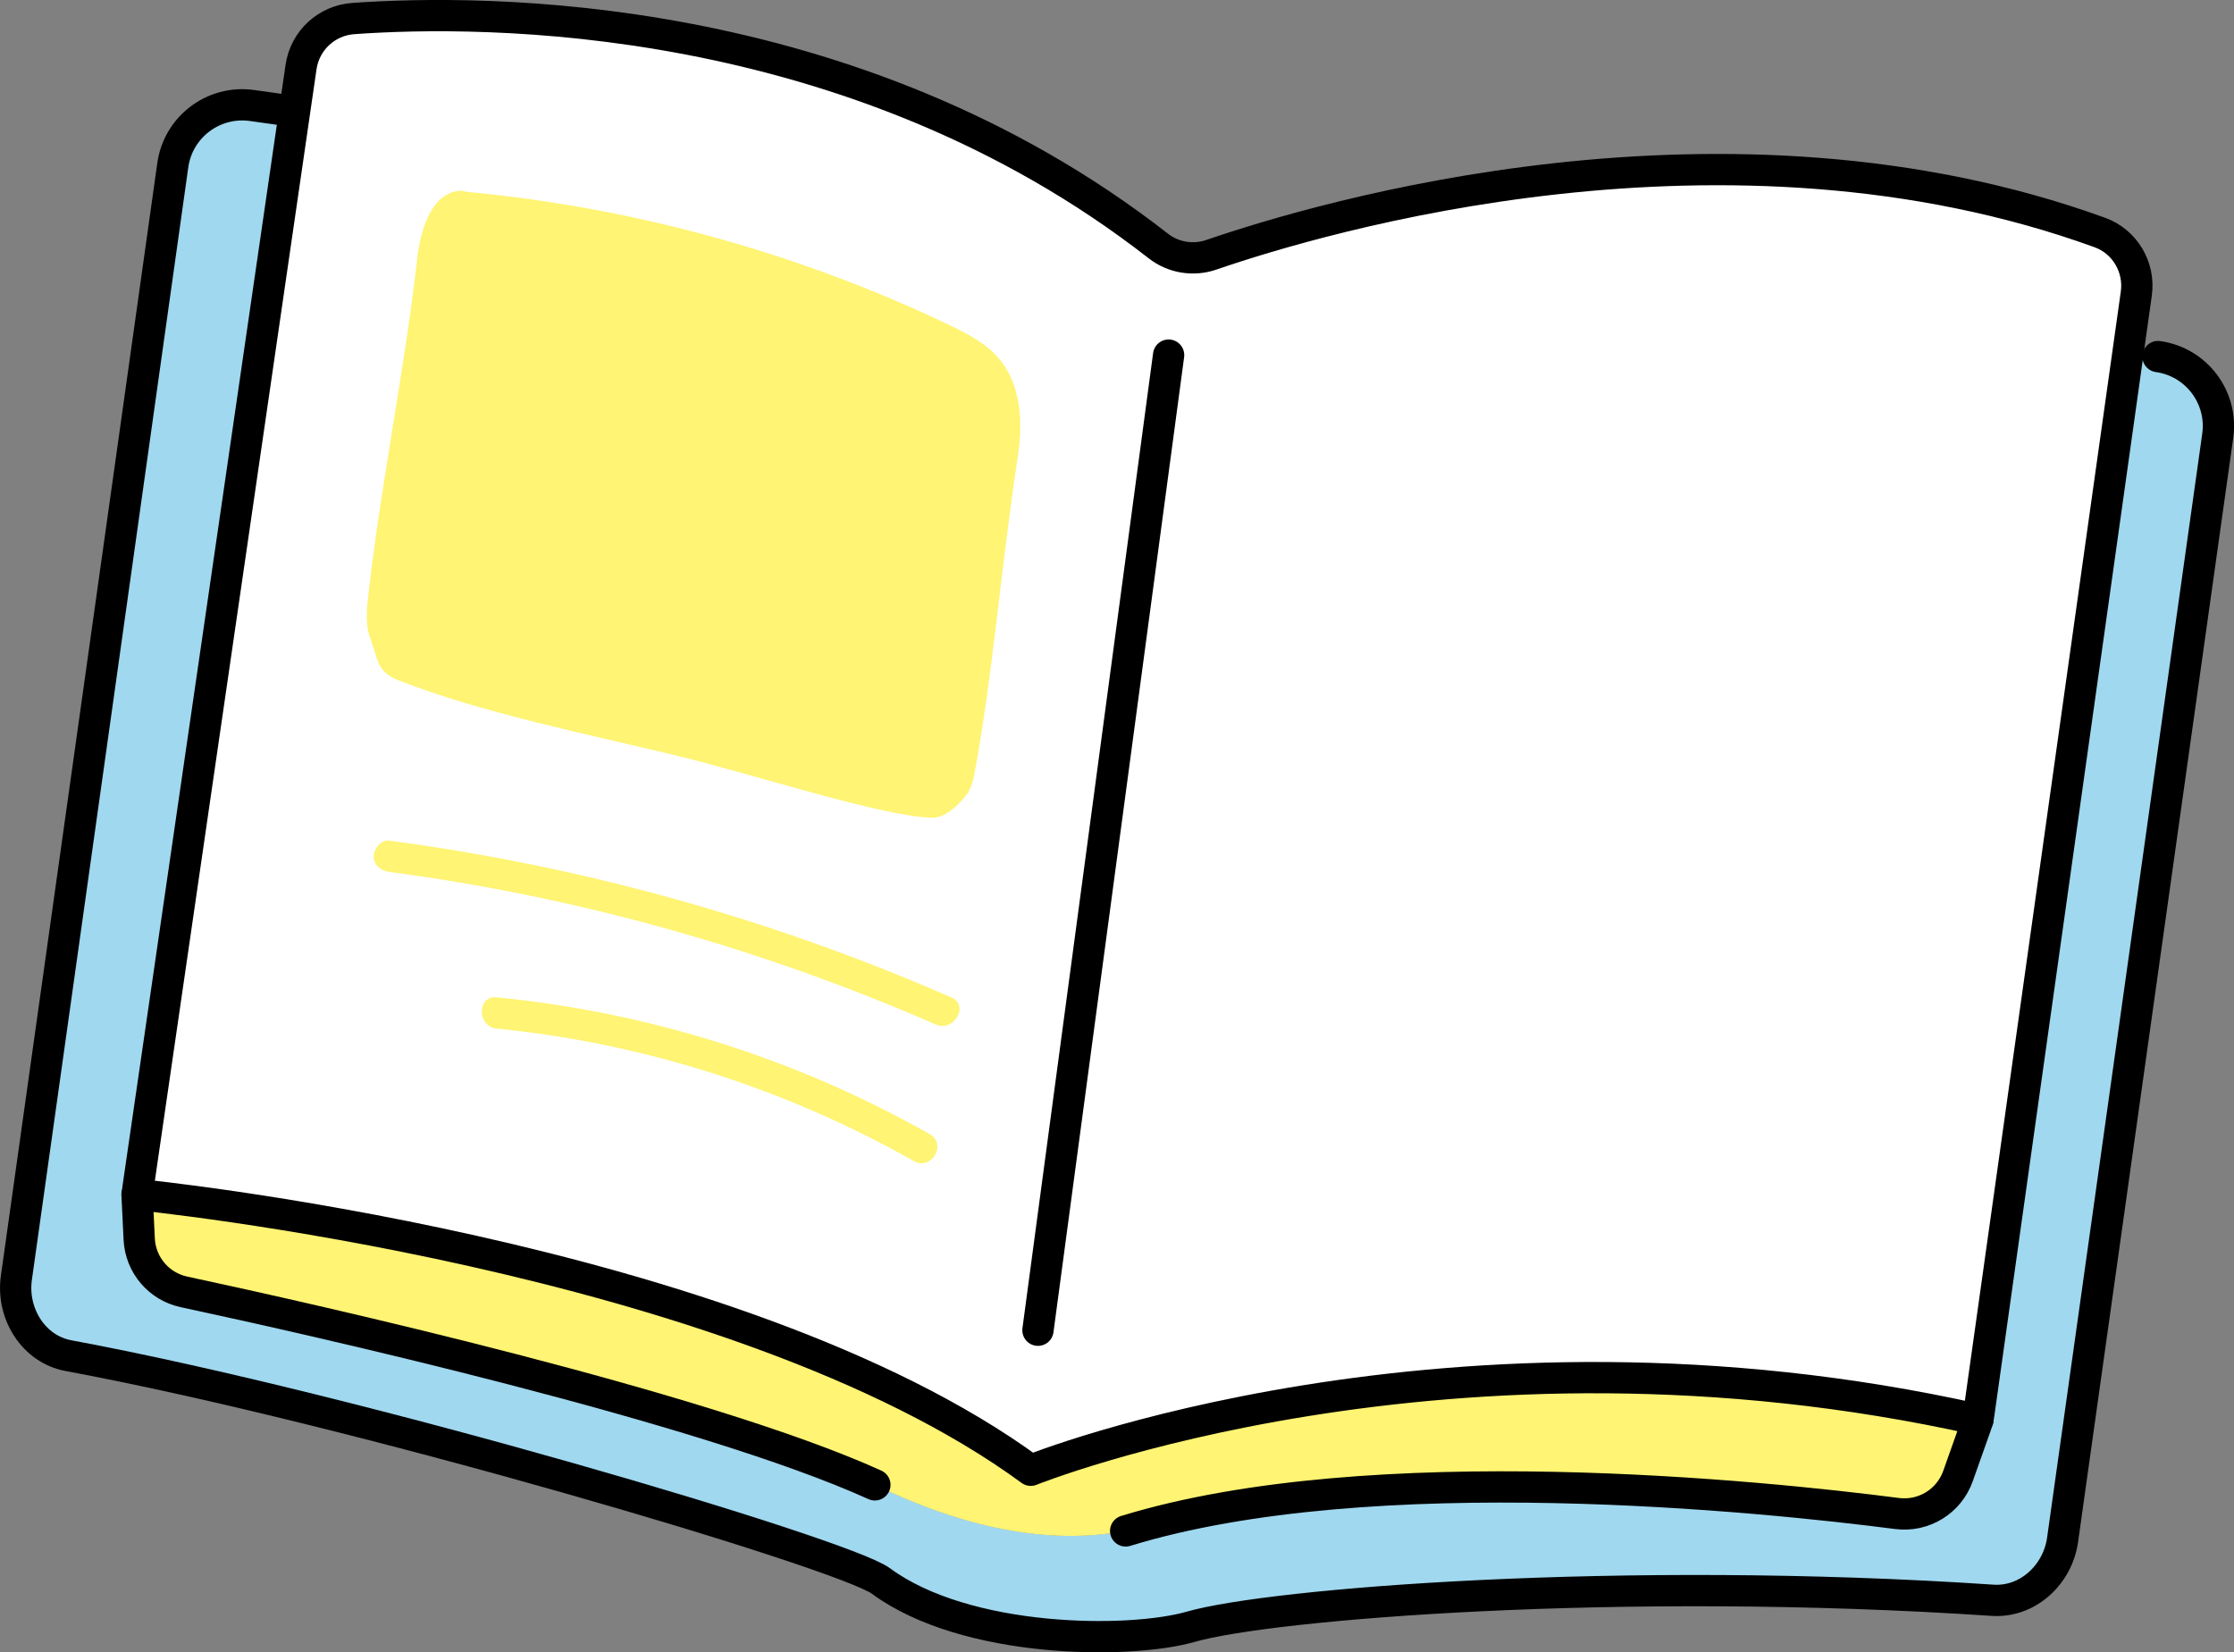
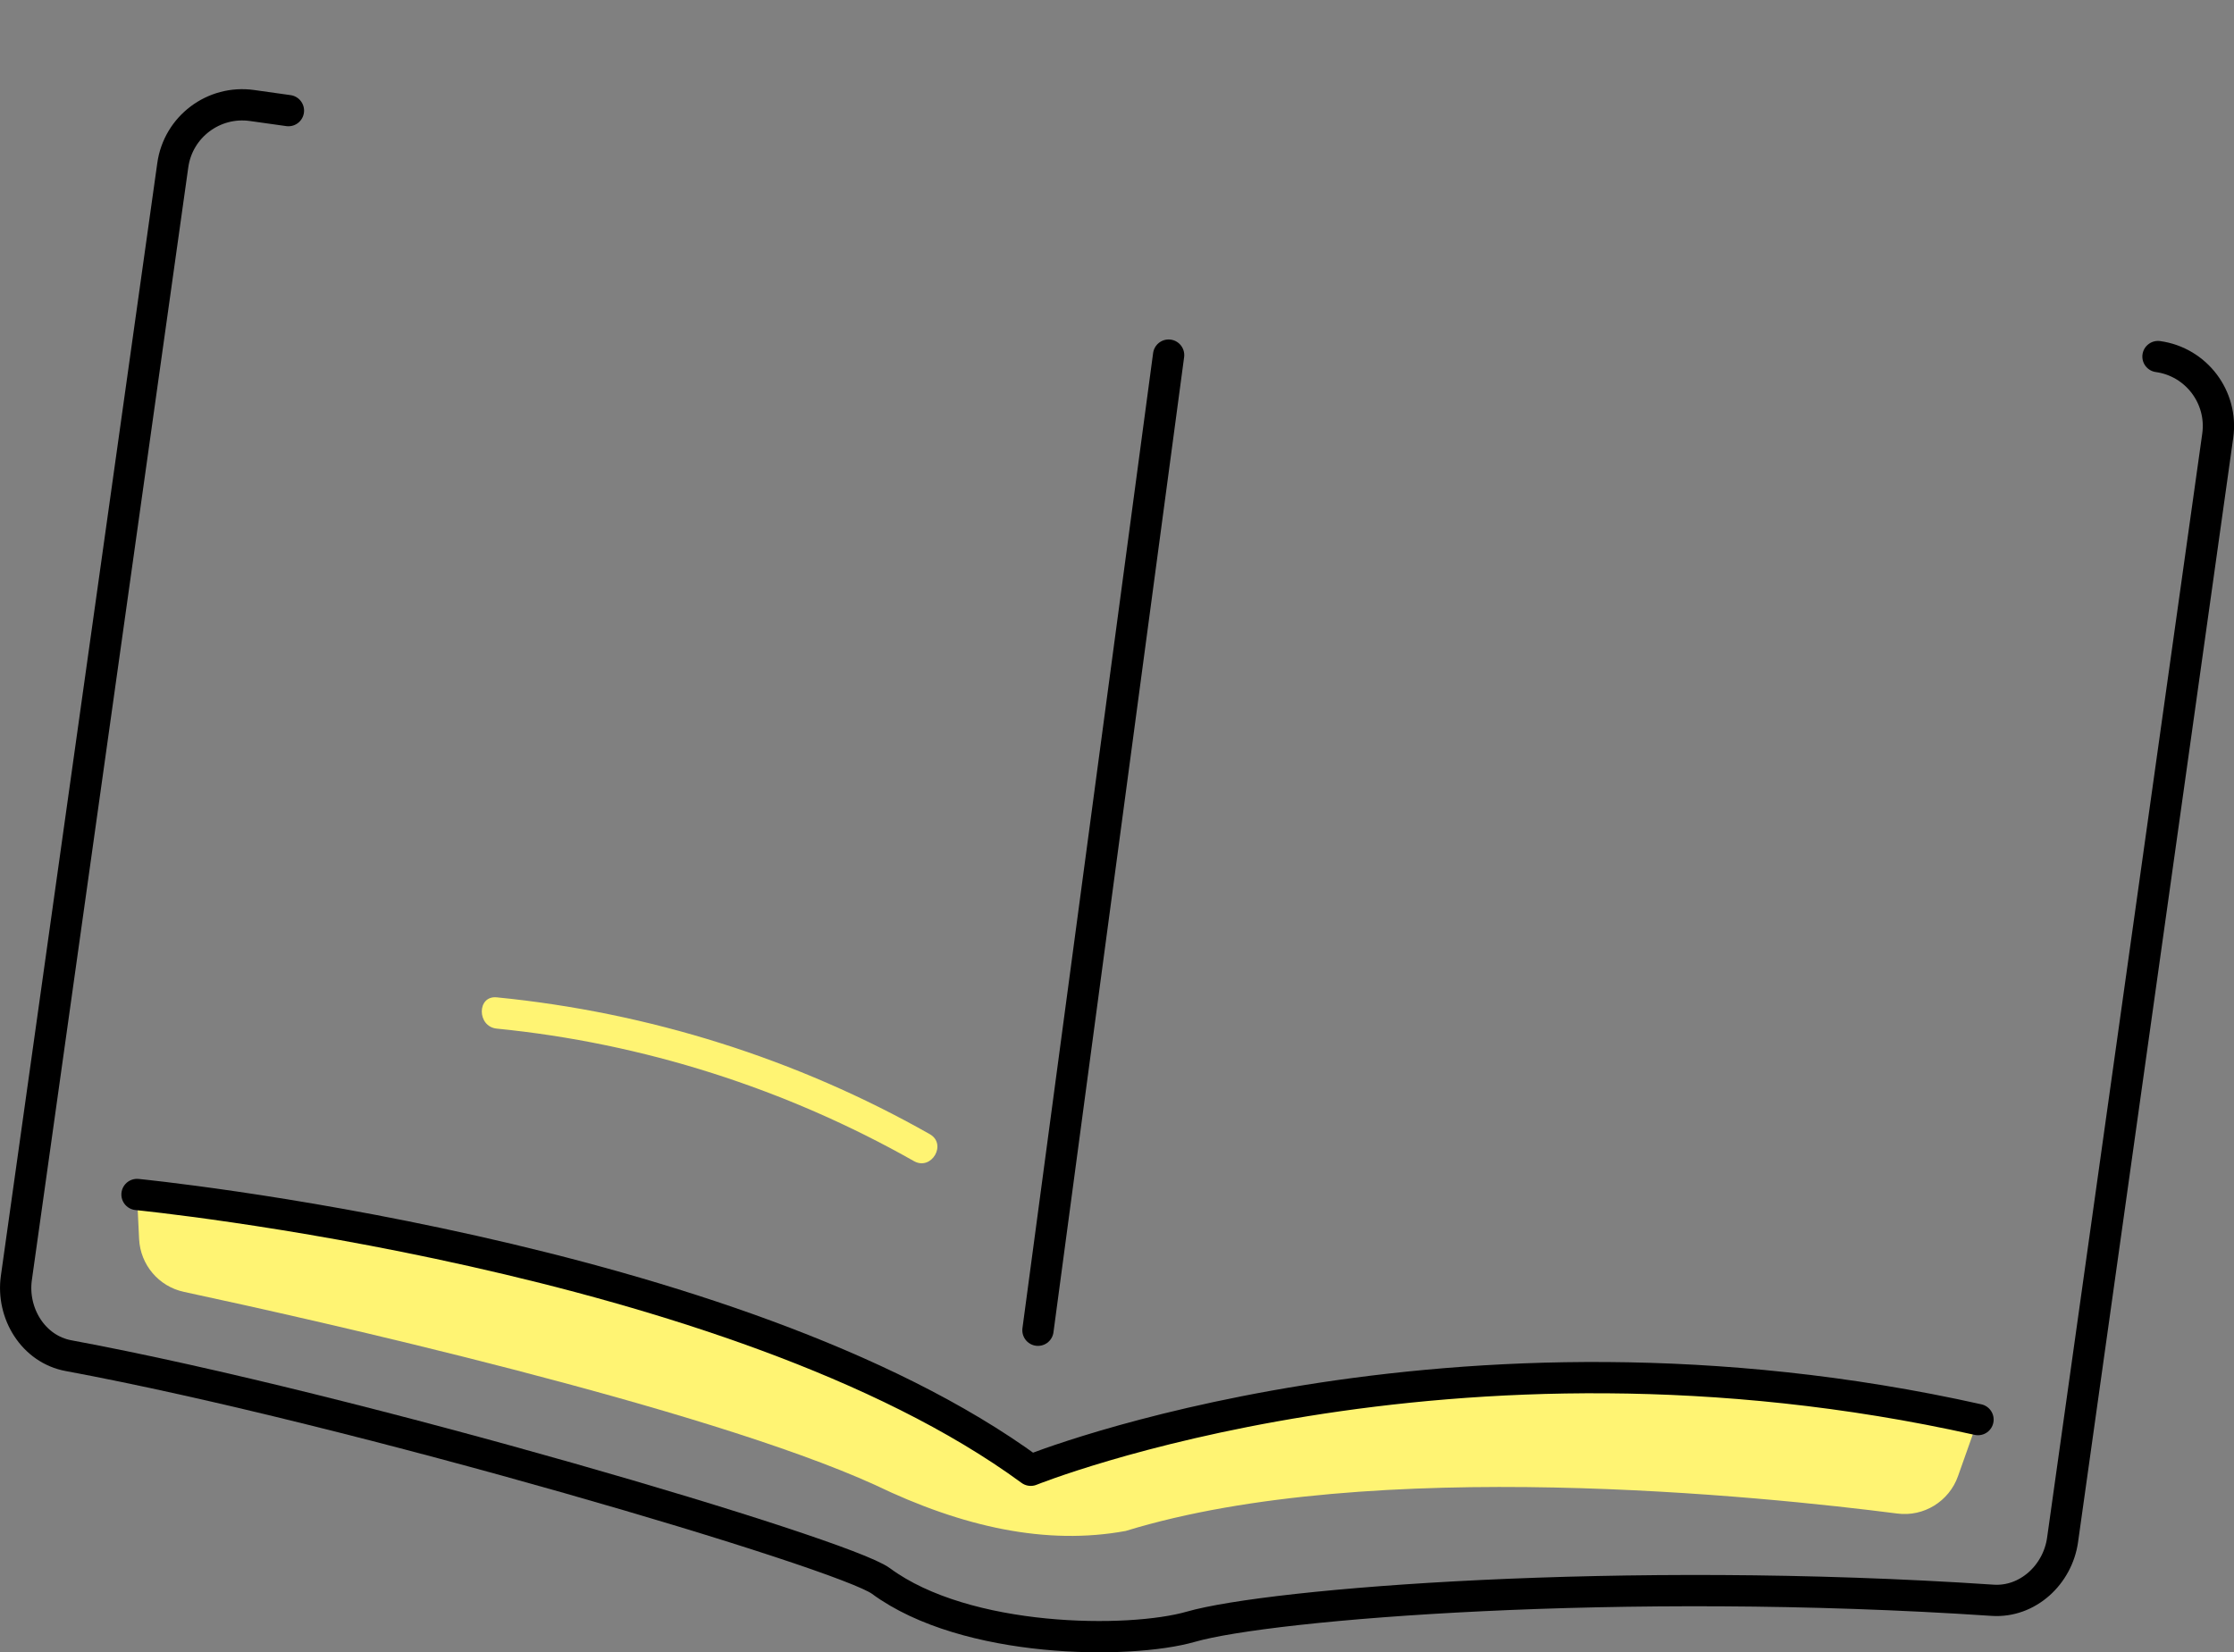
<svg xmlns="http://www.w3.org/2000/svg" id="_レイヤー_2" data-name="レイヤー_2" viewBox="0 0 214.24 158.47">
  <rect x="0" y="0" width="214.24" height="158.47" fill="#808080" stroke="none" />
  <defs>
    <style>
      .cls-1 {
        fill: #fff473;
      }

      .cls-2 {
        fill: none;
        stroke: #000;
        stroke-linecap: round;
        stroke-linejoin: round;
        stroke-width: 3px;
      }

      .cls-3 {
        fill: #fff;
      }

      .cls-4 {
        fill: #a0d8ef;
      }
    </style>
  </defs>
  <g id="_レイヤー_2-2" data-name="レイヤー_2">
    <g>
-       <path class="cls-4" d="M189.66,136.16c.04-.18.08-.35.11-.54l14.32-101.87,2.86.43c3.68.52,6.25,3.93,5.74,7.61l-14.88,105.9c-.47,3.35-3.35,6.02-6.72,5.79-35.66-2.4-69.26.35-76.87,2.54-5.89,1.7-21.55,1.64-29.72-4.38-3.57-2.63-50.36-16.5-77.9-21.61-3.39-.63-5.5-4.05-5.02-7.46L16.56,15.85c.52-3.68,3.93-6.24,7.61-5.73l3.49.49.59.08-15.04,103.35c-.03.18-.04.36-.04.53s0,.34,0,.51l.18,3.75c.12,2.47,1.88,4.55,4.3,5.07,12.4,2.66,49.78,11.04,66.26,18.51,8.43,4.07,16.48,5.82,24.06,4.42,23.61-7.24,61.28-3.3,73.98-1.67,2.54.34,4.97-1.17,5.83-3.58l1.74-4.91c.05-.17.11-.35.15-.52Z" />
-       <path class="cls-3" d="M204.09,33.75l-14.32,101.87c-.03.19-.06.37-.11.54-50.7-11.32-90.81,4.86-90.81,4.86-28-20.55-84.19-26.29-85.68-26.44,0-.17.02-.35.04-.53L28.25,10.69l.62-4.26c.37-2.54,2.46-4.47,5.01-4.66,12.25-.88,47.83-1.1,77.21,21.83,1.44,1.12,3.34,1.43,5.07.83,10.55-3.63,49.37-15.14,85.21-2.13,2.4.87,3.85,3.33,3.5,5.86l-.78,5.58Z" />
      <path class="cls-1" d="M189.66,136.16c-.04.18-.1.35-.15.52l-1.74,4.91c-.85,2.41-3.29,3.92-5.83,3.58-12.71-1.63-50.37-5.58-73.98,1.67-7.58,1.4-15.63-.35-24.06-4.42-16.48-7.48-53.86-15.85-66.26-18.51-2.42-.52-4.18-2.6-4.3-5.07l-.18-3.75c0-.17,0-.34,0-.51,1.49.15,57.68,5.9,85.68,26.44,0,0,40.11-16.17,90.81-4.86Z" />
-       <path class="cls-1" d="M44.86,18.41c15.93,1.51,31.6,5.82,46.05,12.7,1.94.92,3.94,1.96,5.21,3.69,1.84,2.5,1.95,5.91,1.49,8.98-1.71,11.33-2.4,21-4.18,30.54-.14.74-.38,1.49-.87,2.08-.77.93-1.95,2.05-3.16,2.03-4.69-.08-17.09-4.15-24.54-5.96-8.24-2-18.92-4.13-26.81-7.29-1.9-.76-1.82-2.02-2.53-3.93-.51-1.36-.35-2.87-.18-4.31,1.28-11.11,3.41-21.09,4.68-32.2.32-2.79,1.39-6.32,4.19-6.45" />
-       <path class="cls-1" d="M37.34,83.63c18.02,2.39,35.72,7.34,52.38,14.63,1.75.77,3.28-1.82,1.51-2.59-17.18-7.52-35.3-12.57-53.89-15.04-.81-.11-1.49.77-1.5,1.5,0,.9.7,1.39,1.5,1.5h0Z" />
      <path class="cls-1" d="M47.64,98.66c14.05,1.39,27.73,5.76,40.01,12.71,1.68.95,3.2-1.64,1.51-2.59-12.76-7.23-26.93-11.68-41.52-13.12-1.92-.19-1.91,2.81,0,3h0Z" />
      <path class="cls-2" d="M27.66,10.61l-3.49-.49c-3.68-.52-7.09,2.05-7.6,5.73L1.57,122.57c-.48,3.4,1.63,6.84,5.01,7.46,27.54,5.11,74.34,18.98,77.9,21.61,8.17,6.02,23.83,6.08,29.72,4.39,7.61-2.19,41.21-4.93,76.88-2.54,3.37.23,6.25-2.45,6.72-5.79l14.88-105.9c.52-3.68-2.05-7.09-5.73-7.6h0" />
-       <path class="cls-2" d="M83.9,142.42c-16.48-7.47-53.86-15.85-66.26-18.51-2.42-.52-4.17-2.6-4.29-5.06l-.18-3.75c-.02-.35,0-.7.05-1.05L28.87,6.43c.37-2.54,2.45-4.47,5.01-4.65,12.25-.88,47.83-1.11,77.21,21.82,1.44,1.12,3.35,1.43,5.07.84,10.55-3.63,49.37-15.14,85.21-2.14,2.41.87,3.86,3.34,3.5,5.87l-15.1,107.44c-.05.36-.14.72-.26,1.06l-1.74,4.91c-.86,2.42-3.28,3.91-5.83,3.59-12.7-1.64-50.37-5.58-73.99,1.67" />
      <path class="cls-2" d="M13.14,114.57s57.33,5.63,85.71,26.45c0,0,40.13-16.19,90.84-4.86" />
      <line class="cls-2" x1="112.07" y1="34.06" x2="99.54" y2="127.59" />
    </g>
  </g>
</svg>